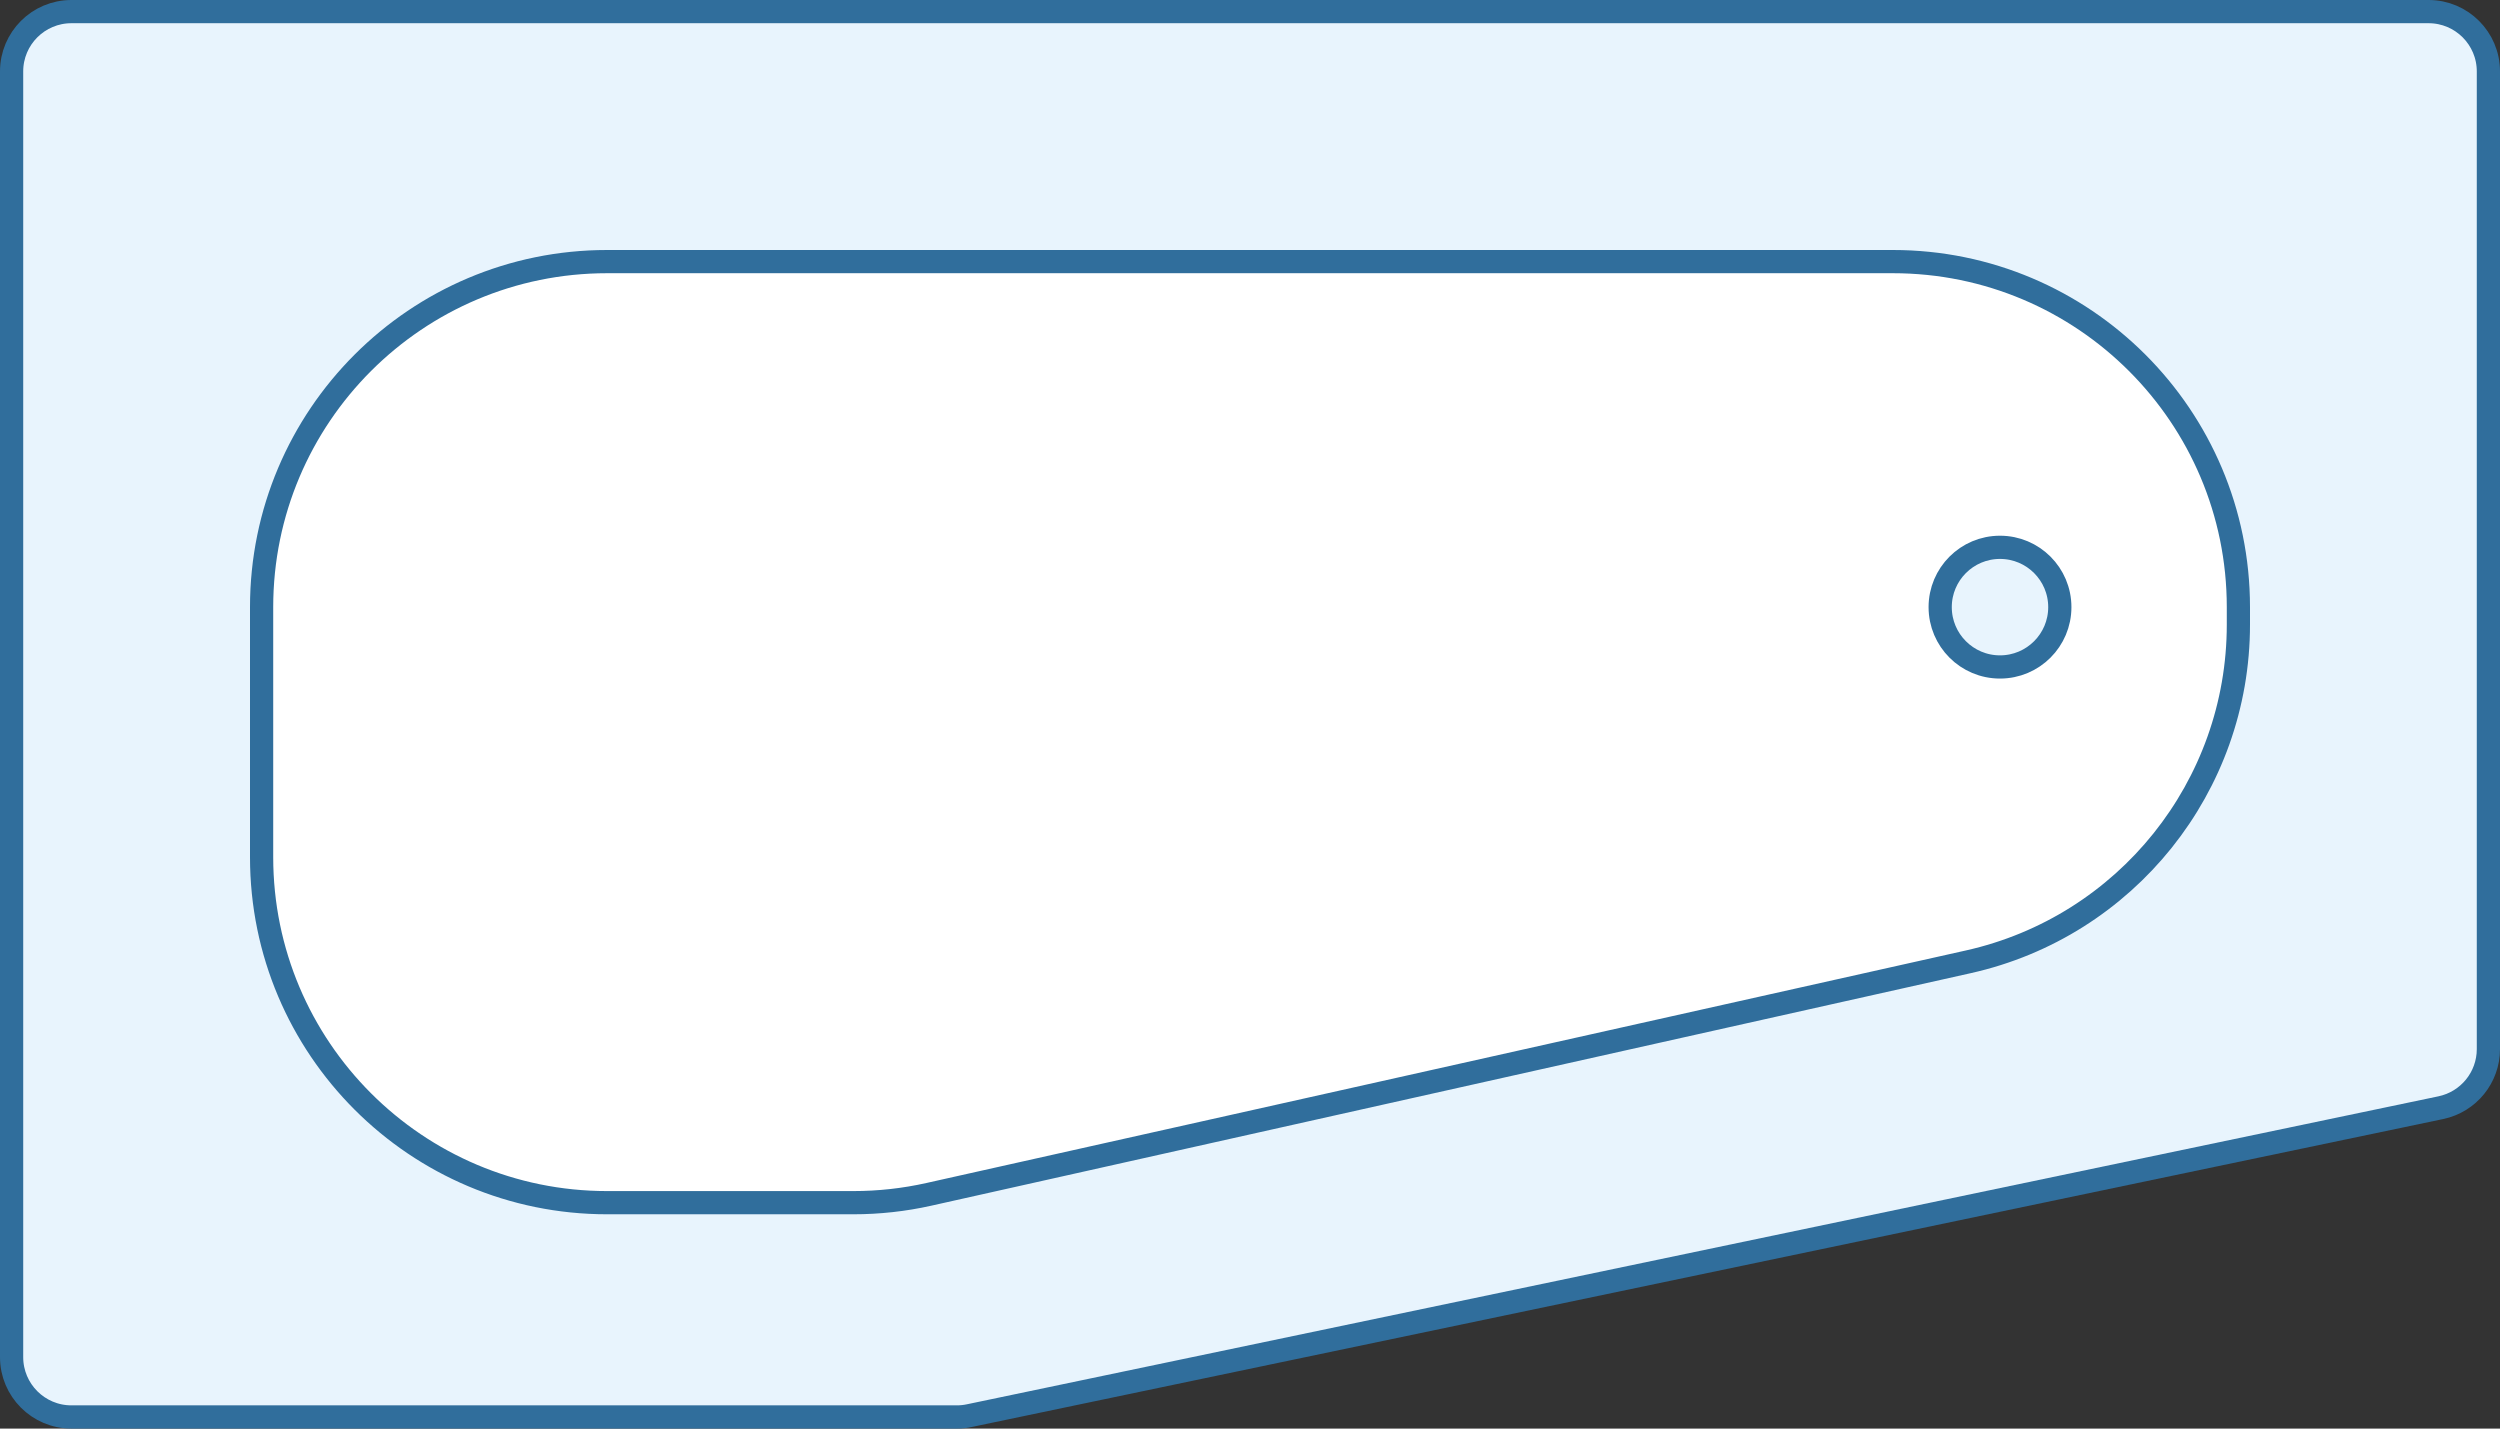
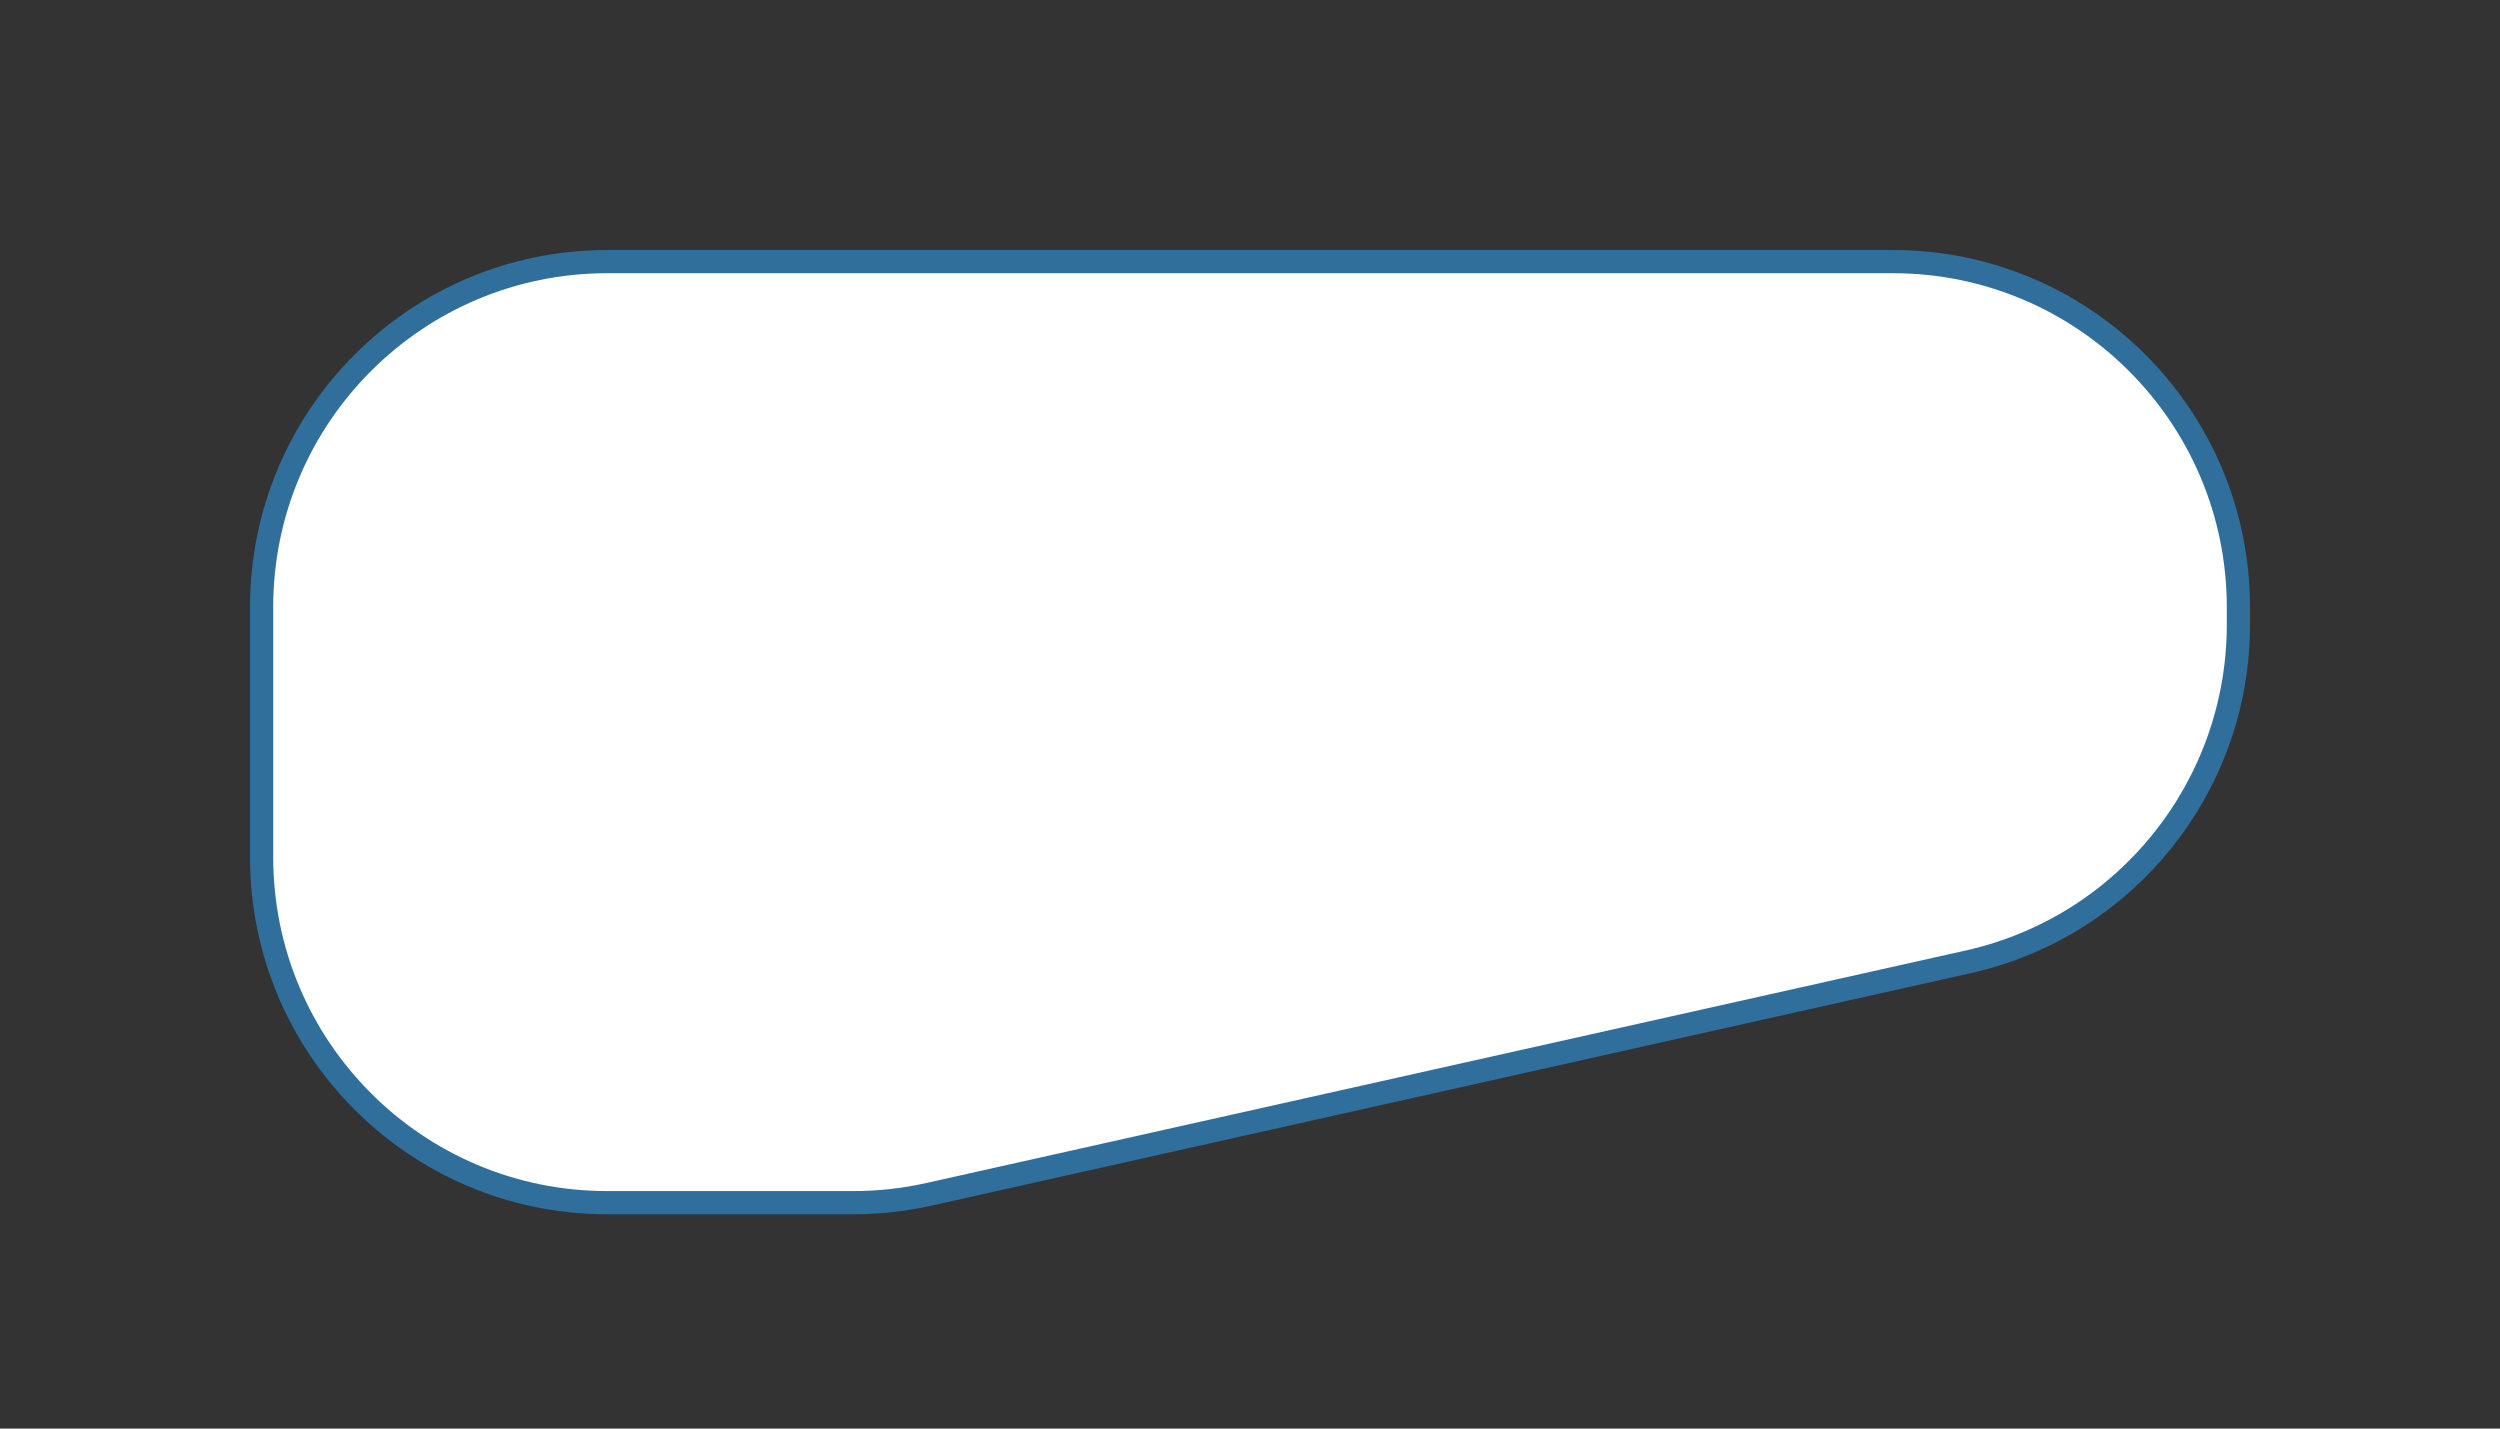
<svg xmlns="http://www.w3.org/2000/svg" width="70" height="40" viewBox="0 0 70 40" fill="none">
  <rect x="0" y="0" width="70" height="40" fill="#333333" stroke="none" />
-   <path d="M0.325 2C0.325 1.075 1.075 0.325 2 0.325H68C68.925 0.325 69.675 1.075 69.675 2V29.375C69.675 30.168 69.119 30.852 68.343 31.015L27.136 39.639C27.023 39.663 26.908 39.675 26.793 39.675H2C1.075 39.675 0.325 38.925 0.325 38V2Z" fill="#E8F4FD" stroke="#306E9C" stroke-width="0.65" />
  <path d="M7.325 17C7.325 11.657 11.657 7.325 17 7.325H53C58.343 7.325 62.675 11.657 62.675 17V17.49C62.675 22.019 59.532 25.943 55.112 26.931L26.007 33.442C25.314 33.597 24.606 33.675 23.895 33.675H17C11.657 33.675 7.325 29.343 7.325 24V17Z" fill="white" stroke="#306E9C" stroke-width="0.65" />
-   <circle cx="56" cy="17" r="1.675" fill="#E8F4FD" stroke="#306E9C" stroke-width="0.65" />
</svg>